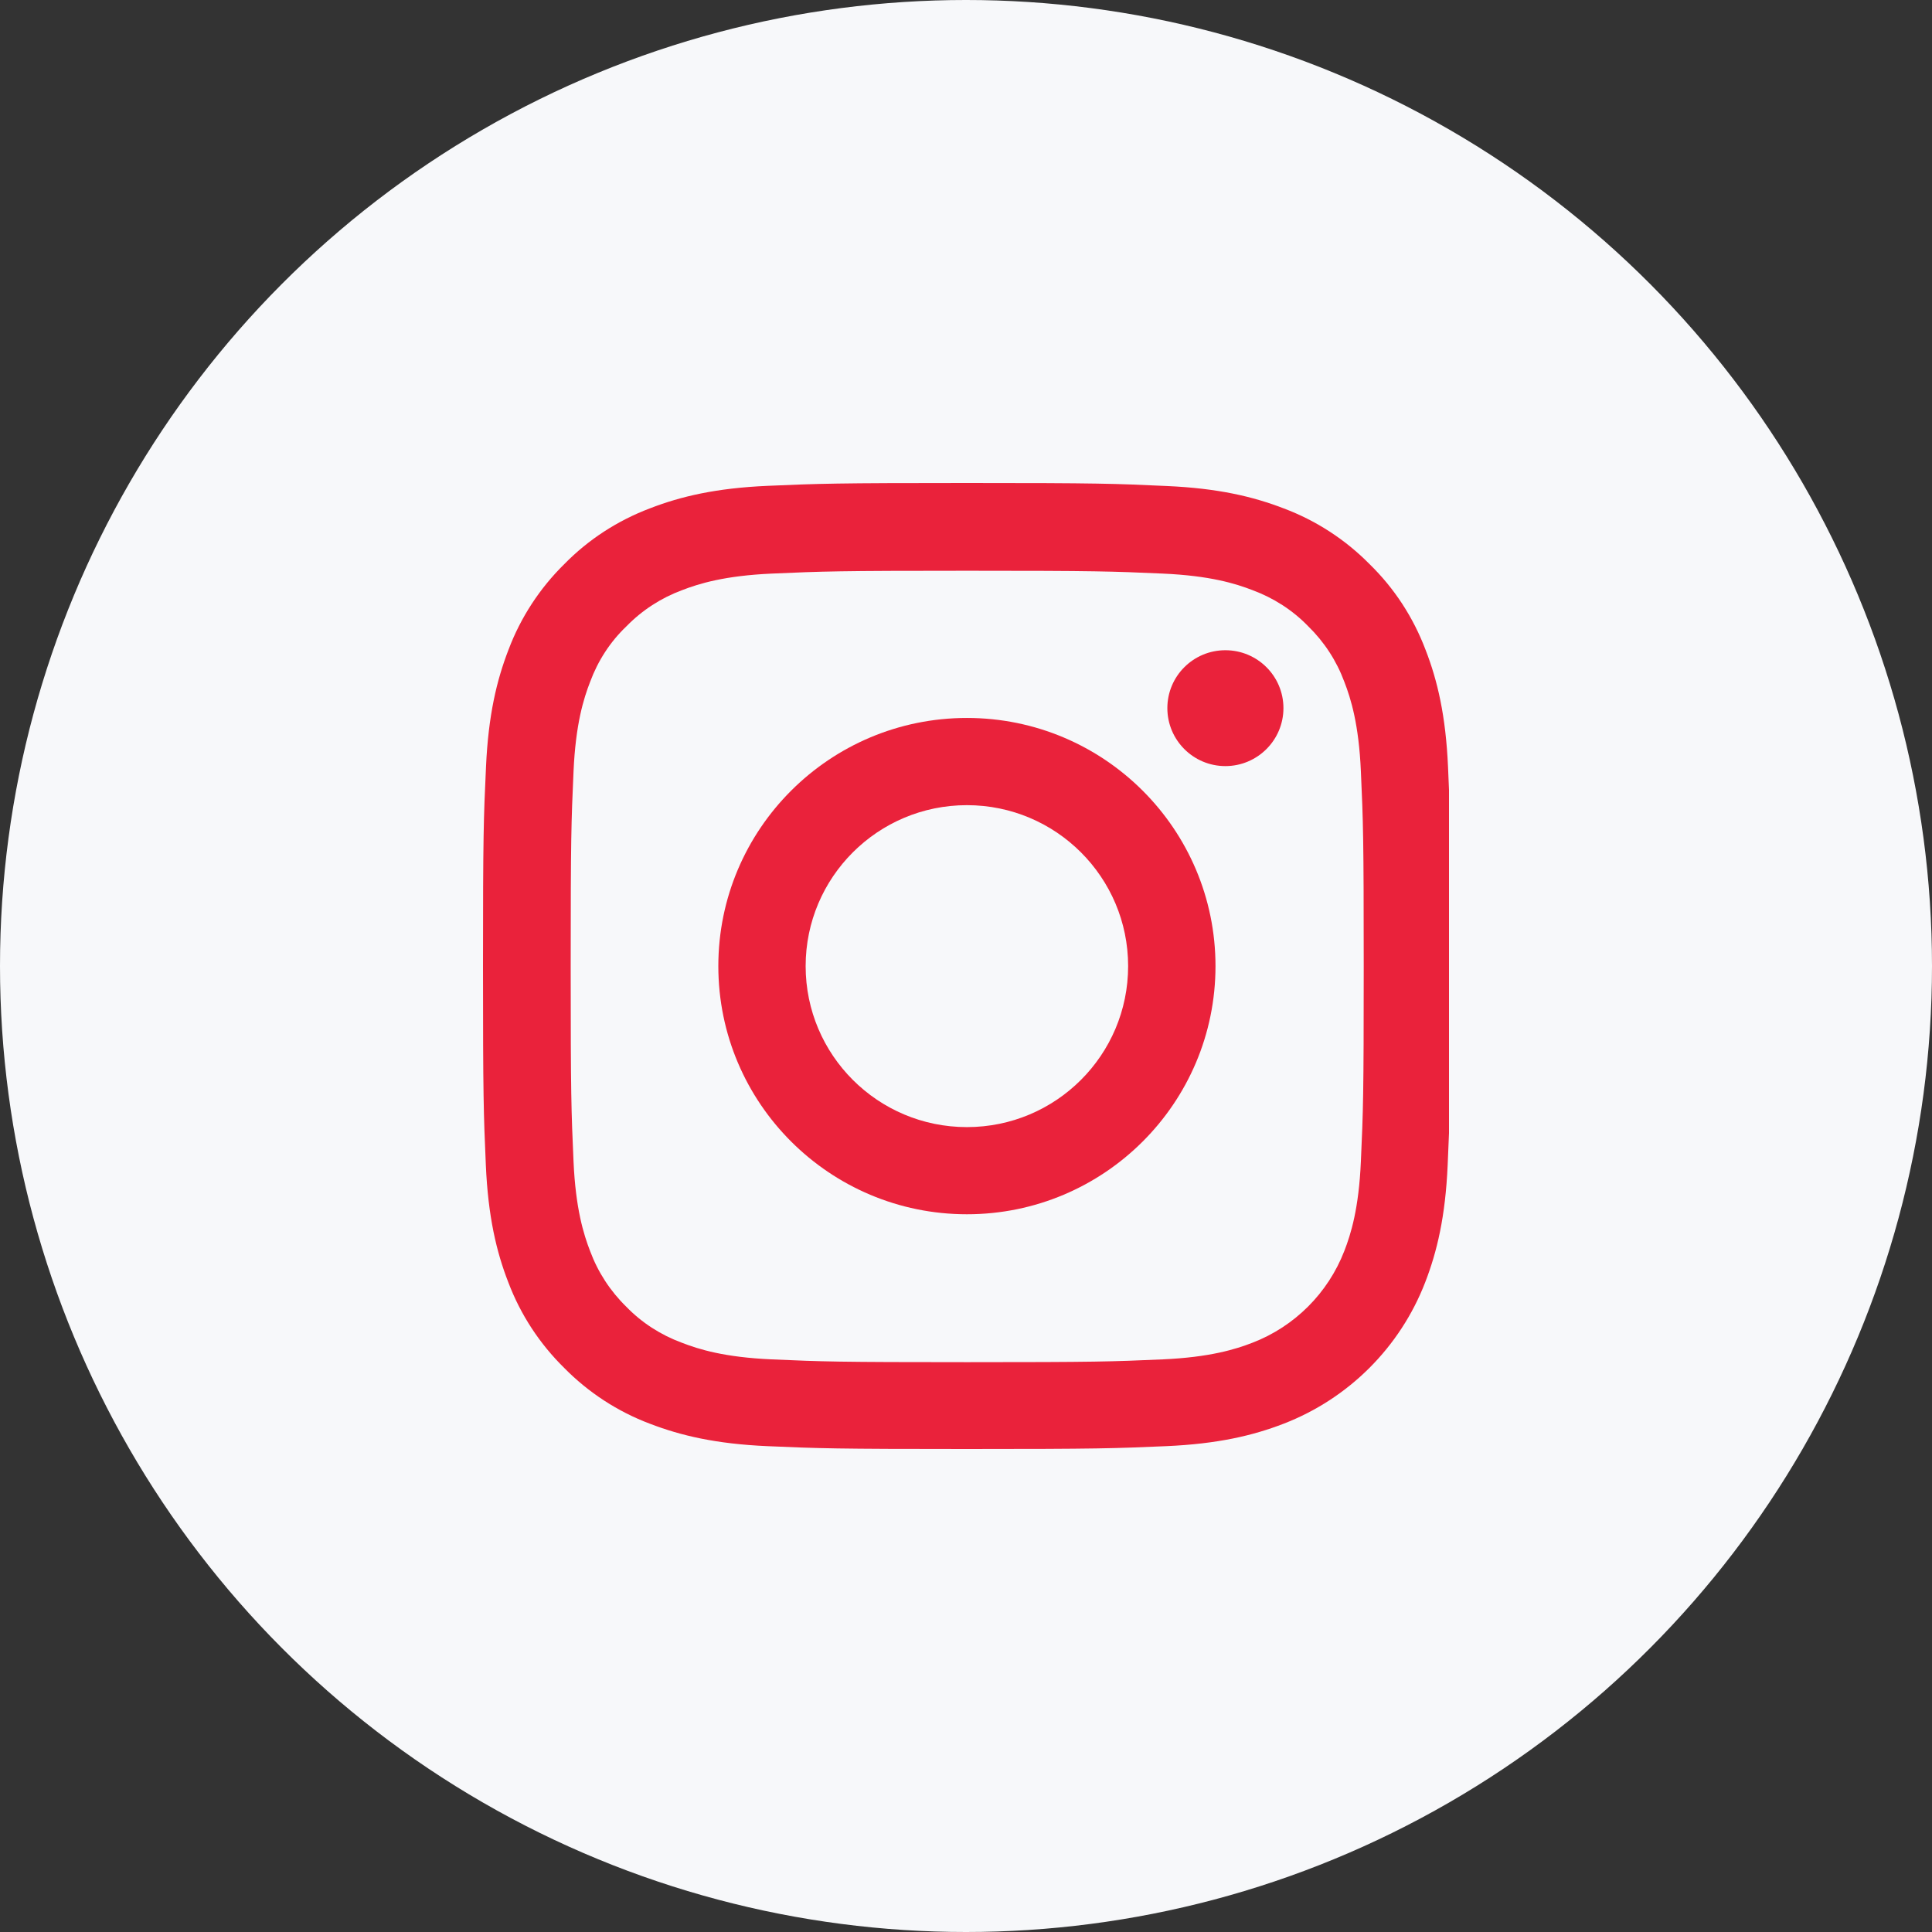
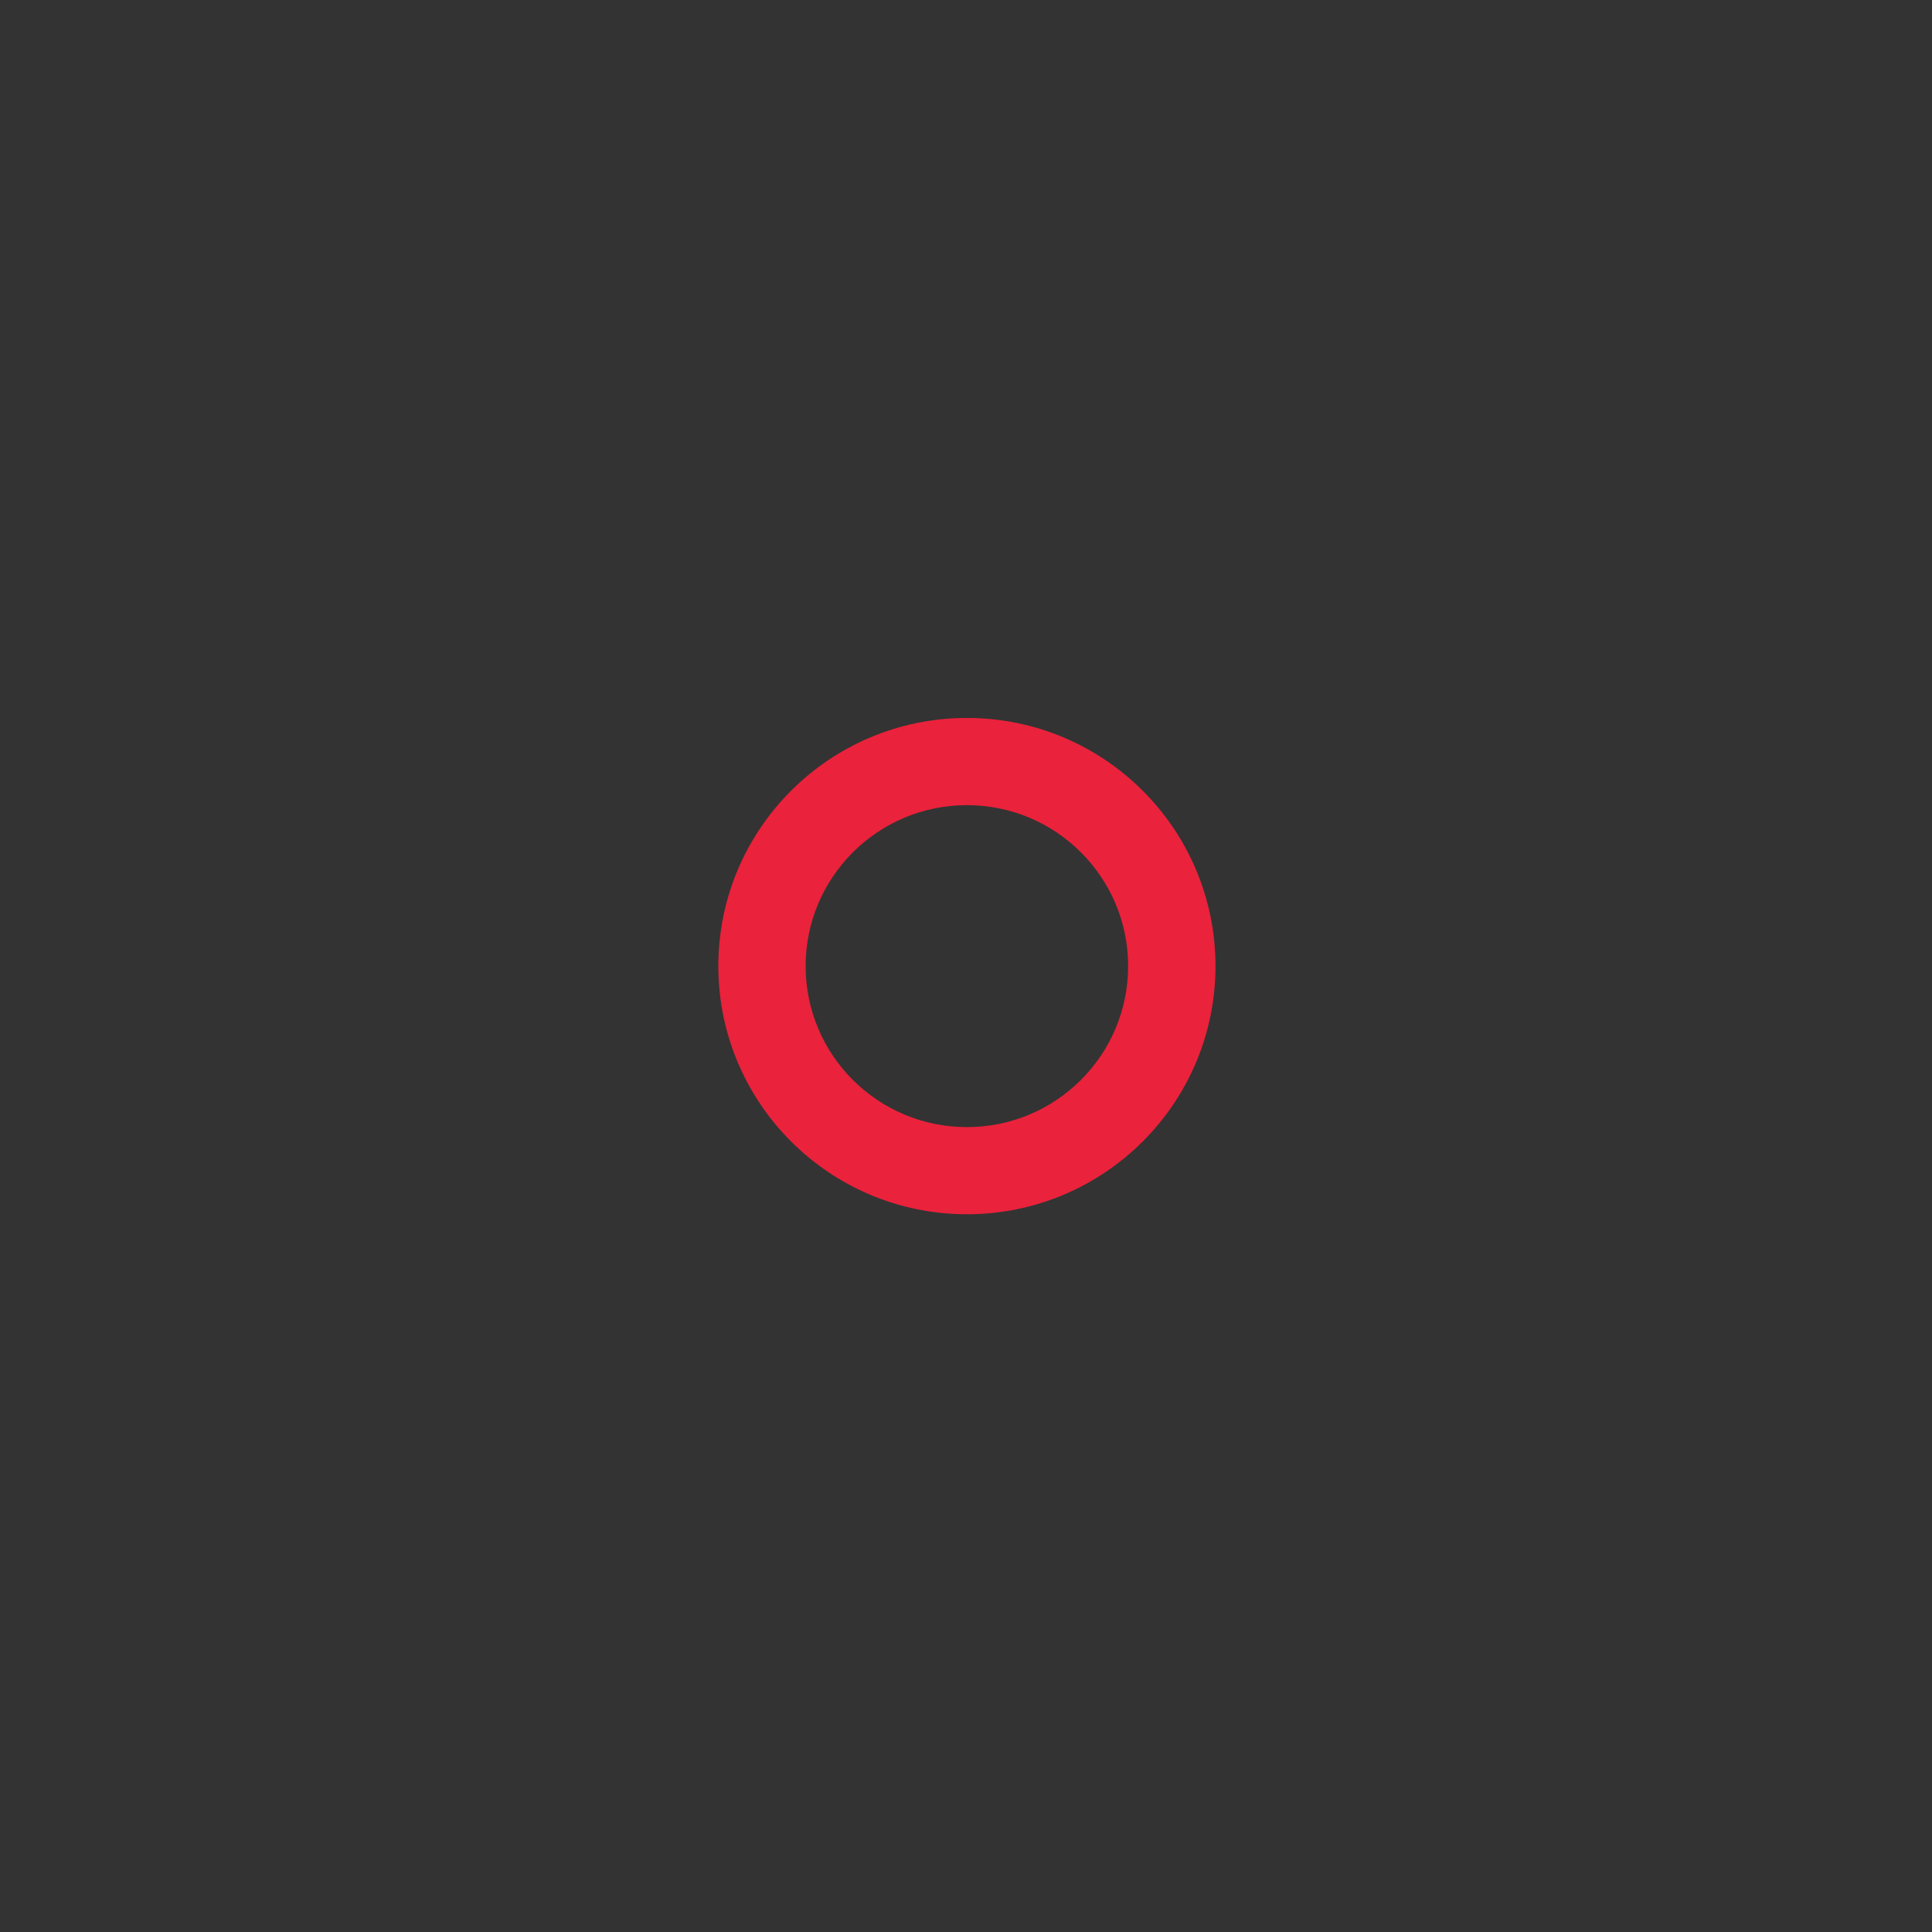
<svg xmlns="http://www.w3.org/2000/svg" width="36" height="36" viewBox="0 0 36 36" fill="none">
  <rect x="0" y="0" width="36" height="36" fill="#333333" stroke="none" />
-   <circle cx="18" cy="18" r="18" fill="#F7F8FA" />
-   <path d="M26.982 14.292C26.94 13.336 26.785 12.678 26.563 12.108C26.334 11.504 25.982 10.962 25.52 10.512C25.07 10.055 24.523 9.7 23.925 9.475C23.351 9.253 22.695 9.098 21.737 9.056C20.772 9.011 20.466 9 18.018 9C15.569 9 15.263 9.011 14.301 9.053C13.343 9.095 12.685 9.25 12.114 9.471C11.508 9.7 10.966 10.051 10.514 10.512C10.057 10.962 9.701 11.507 9.476 12.105C9.254 12.678 9.099 13.332 9.056 14.288C9.011 15.252 9 15.558 9 18.002C9 20.445 9.011 20.752 9.053 21.711C9.095 22.668 9.25 23.326 9.472 23.895C9.701 24.5 10.057 25.041 10.515 25.491C10.966 25.949 11.512 26.304 12.11 26.529C12.685 26.75 13.34 26.905 14.298 26.947C15.259 26.989 15.566 27 18.014 27C20.462 27 20.769 26.989 21.73 26.947C22.689 26.905 23.347 26.75 23.918 26.529C25.13 26.061 26.088 25.105 26.556 23.895C26.778 23.322 26.933 22.668 26.975 21.712C26.985 21.488 26.993 21.3 27 21.112V14.72C26.995 14.587 26.989 14.448 26.982 14.292L26.982 14.292ZM25.358 21.641C25.32 22.52 25.172 22.995 25.049 23.311C24.745 24.096 24.122 24.718 23.337 25.02C23.02 25.143 22.541 25.291 21.663 25.33C20.712 25.372 20.427 25.382 18.021 25.382C15.615 25.382 15.326 25.372 14.379 25.33C13.498 25.291 13.023 25.143 12.706 25.02C12.315 24.876 11.959 24.648 11.67 24.349C11.371 24.057 11.142 23.705 10.997 23.315C10.874 22.998 10.726 22.52 10.687 21.645C10.645 20.695 10.634 20.41 10.634 18.009C10.634 15.607 10.645 15.319 10.687 14.373C10.726 13.494 10.874 13.019 10.997 12.703C11.142 12.312 11.371 11.957 11.674 11.669C11.966 11.37 12.318 11.142 12.709 10.997C13.026 10.874 13.505 10.727 14.382 10.688C15.333 10.646 15.619 10.635 18.024 10.635C20.434 10.635 20.719 10.646 21.667 10.688C22.547 10.727 23.023 10.874 23.34 10.997C23.731 11.142 24.087 11.37 24.376 11.669C24.675 11.961 24.904 12.312 25.049 12.703C25.172 13.019 25.32 13.497 25.358 14.373C25.401 15.322 25.411 15.607 25.411 18.009C25.411 20.41 25.401 20.692 25.358 21.641V21.641Z" fill="#EA223B" />
  <path d="M18.017 13.378C15.46 13.378 13.385 15.449 13.385 18.002C13.385 20.555 15.46 22.626 18.017 22.626C20.574 22.626 22.649 20.555 22.649 18.002C22.649 15.449 20.574 13.378 18.017 13.378ZM18.017 21.002C16.358 21.002 15.012 19.659 15.012 18.002C15.012 16.346 16.358 15.003 18.017 15.003C19.676 15.003 21.021 16.346 21.021 18.002C21.021 19.659 19.676 21.002 18.017 21.002Z" fill="#EA223B" />
-   <path d="M23.915 13.195C23.915 13.791 23.43 14.275 22.833 14.275C22.236 14.275 21.752 13.791 21.752 13.195C21.752 12.599 22.236 12.116 22.833 12.116C23.431 12.116 23.915 12.599 23.915 13.195Z" fill="#EA223B" />
</svg>